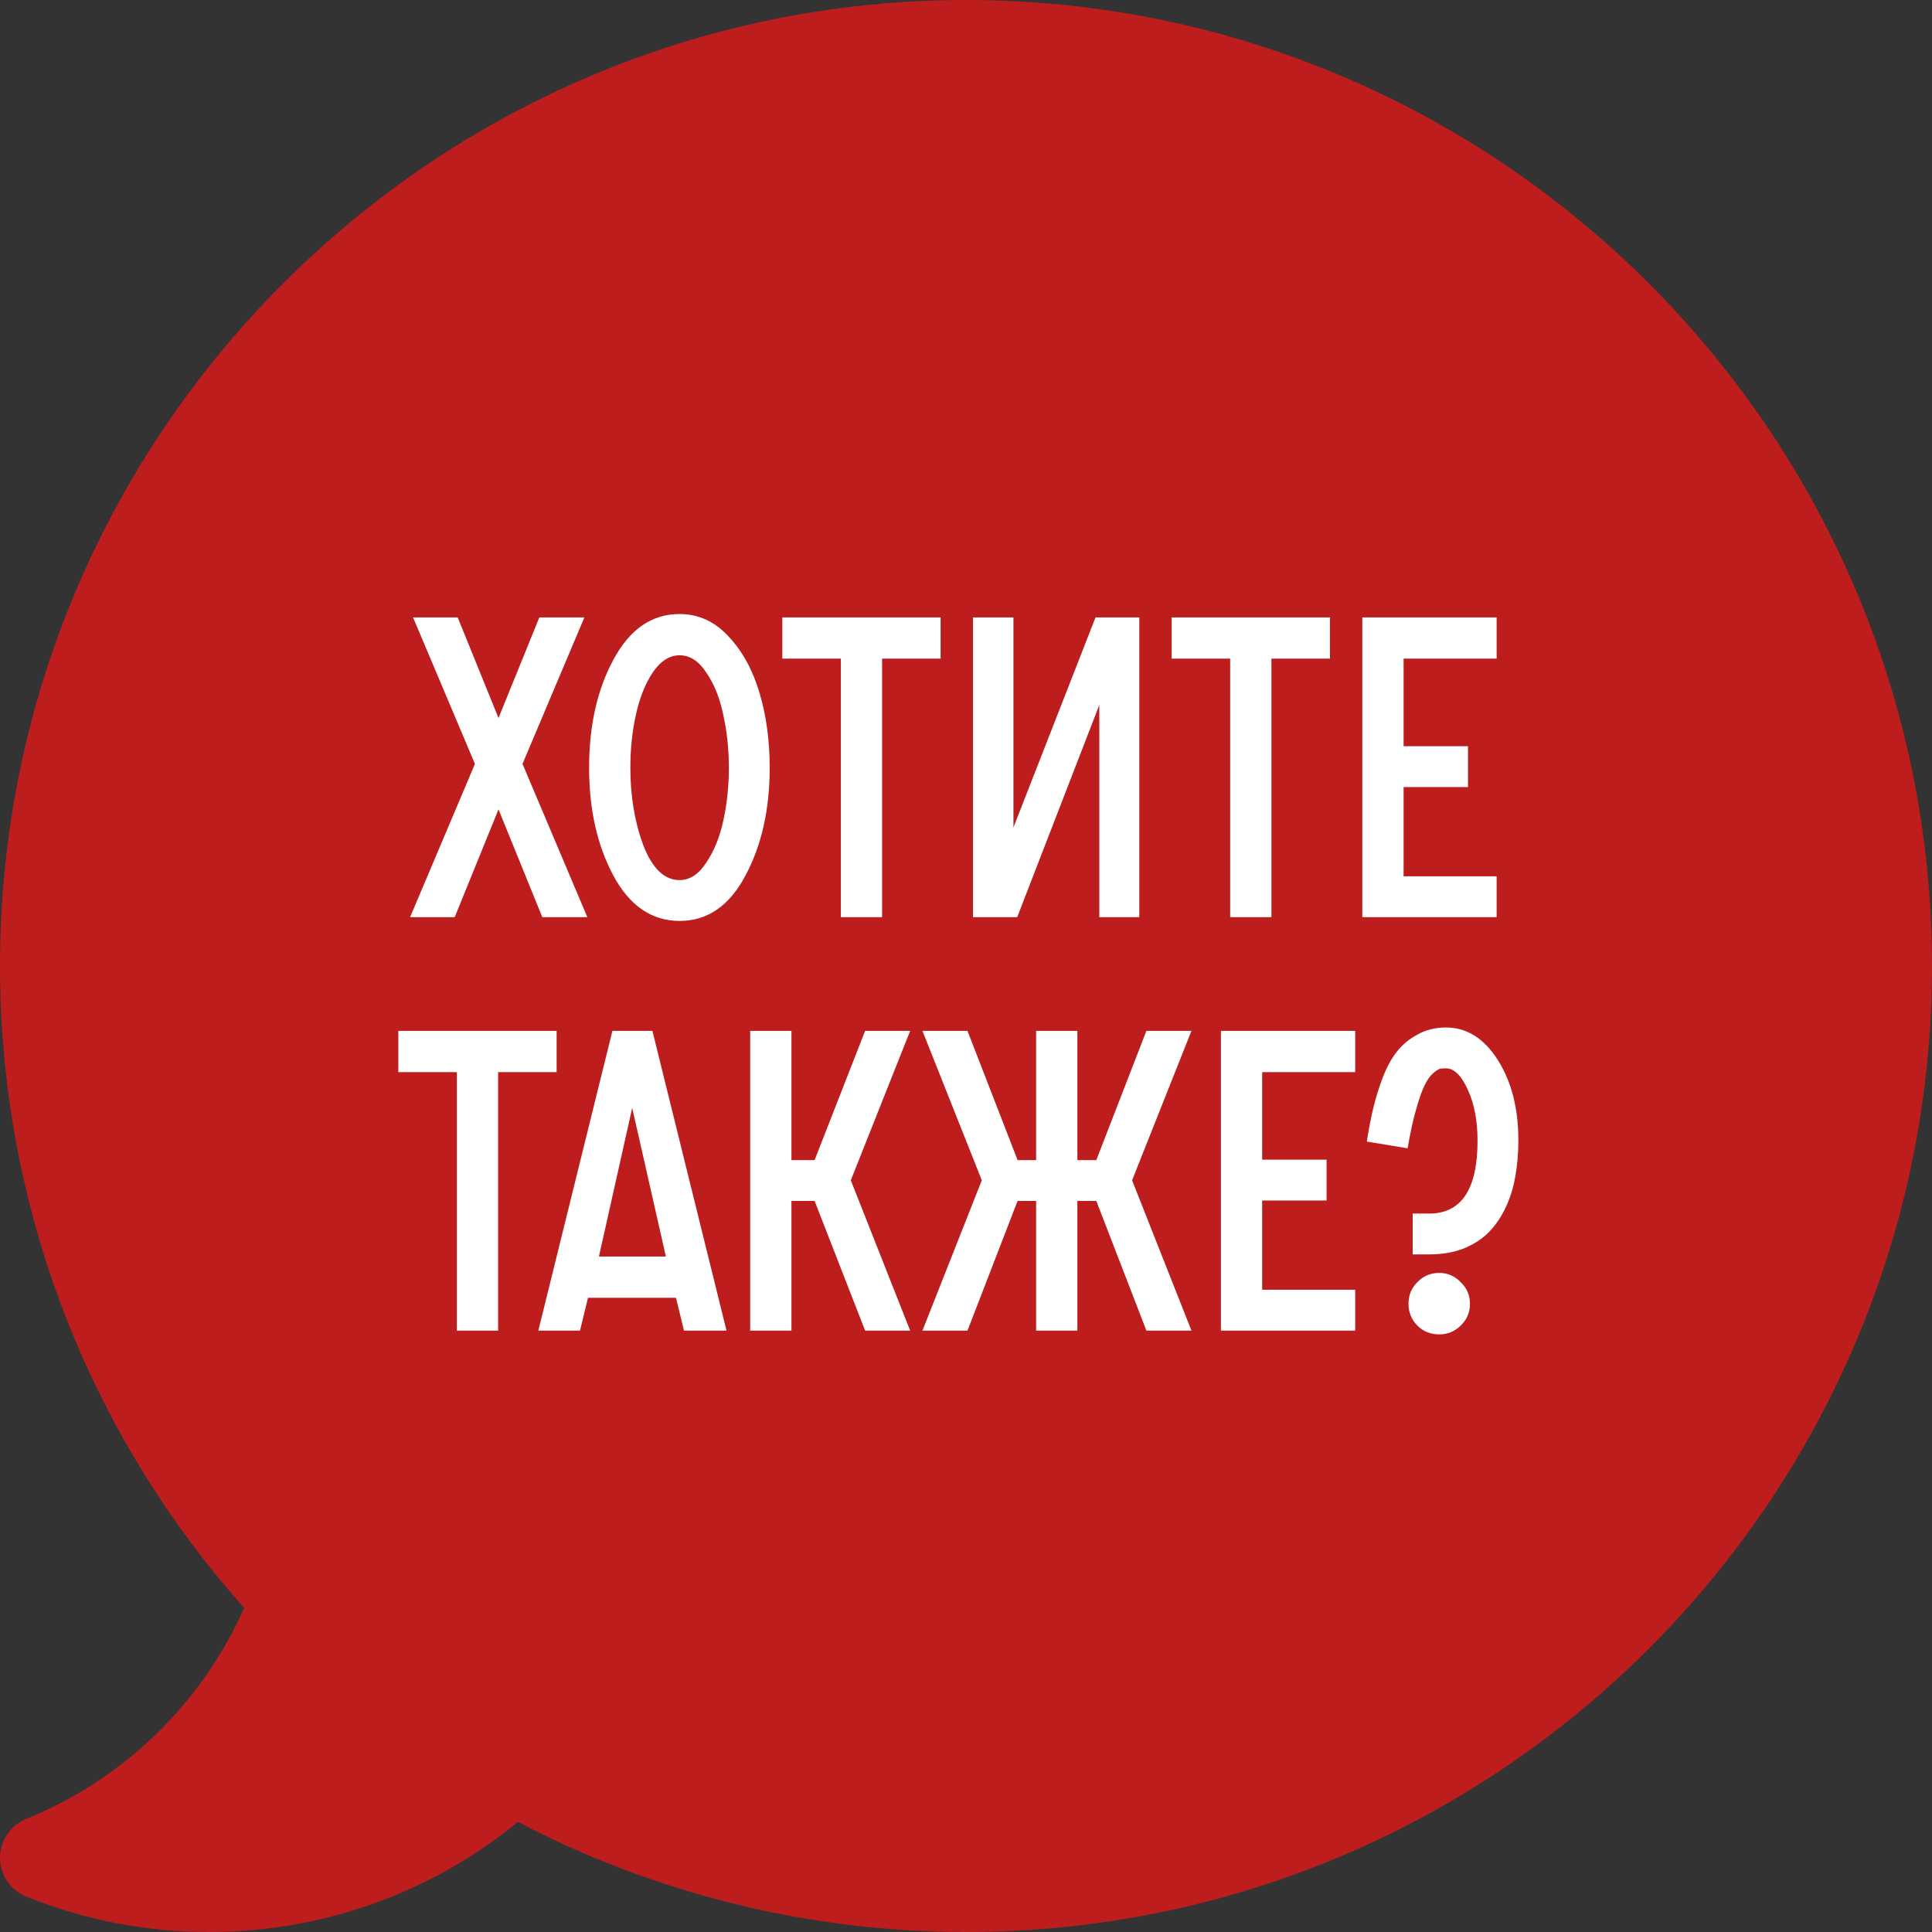
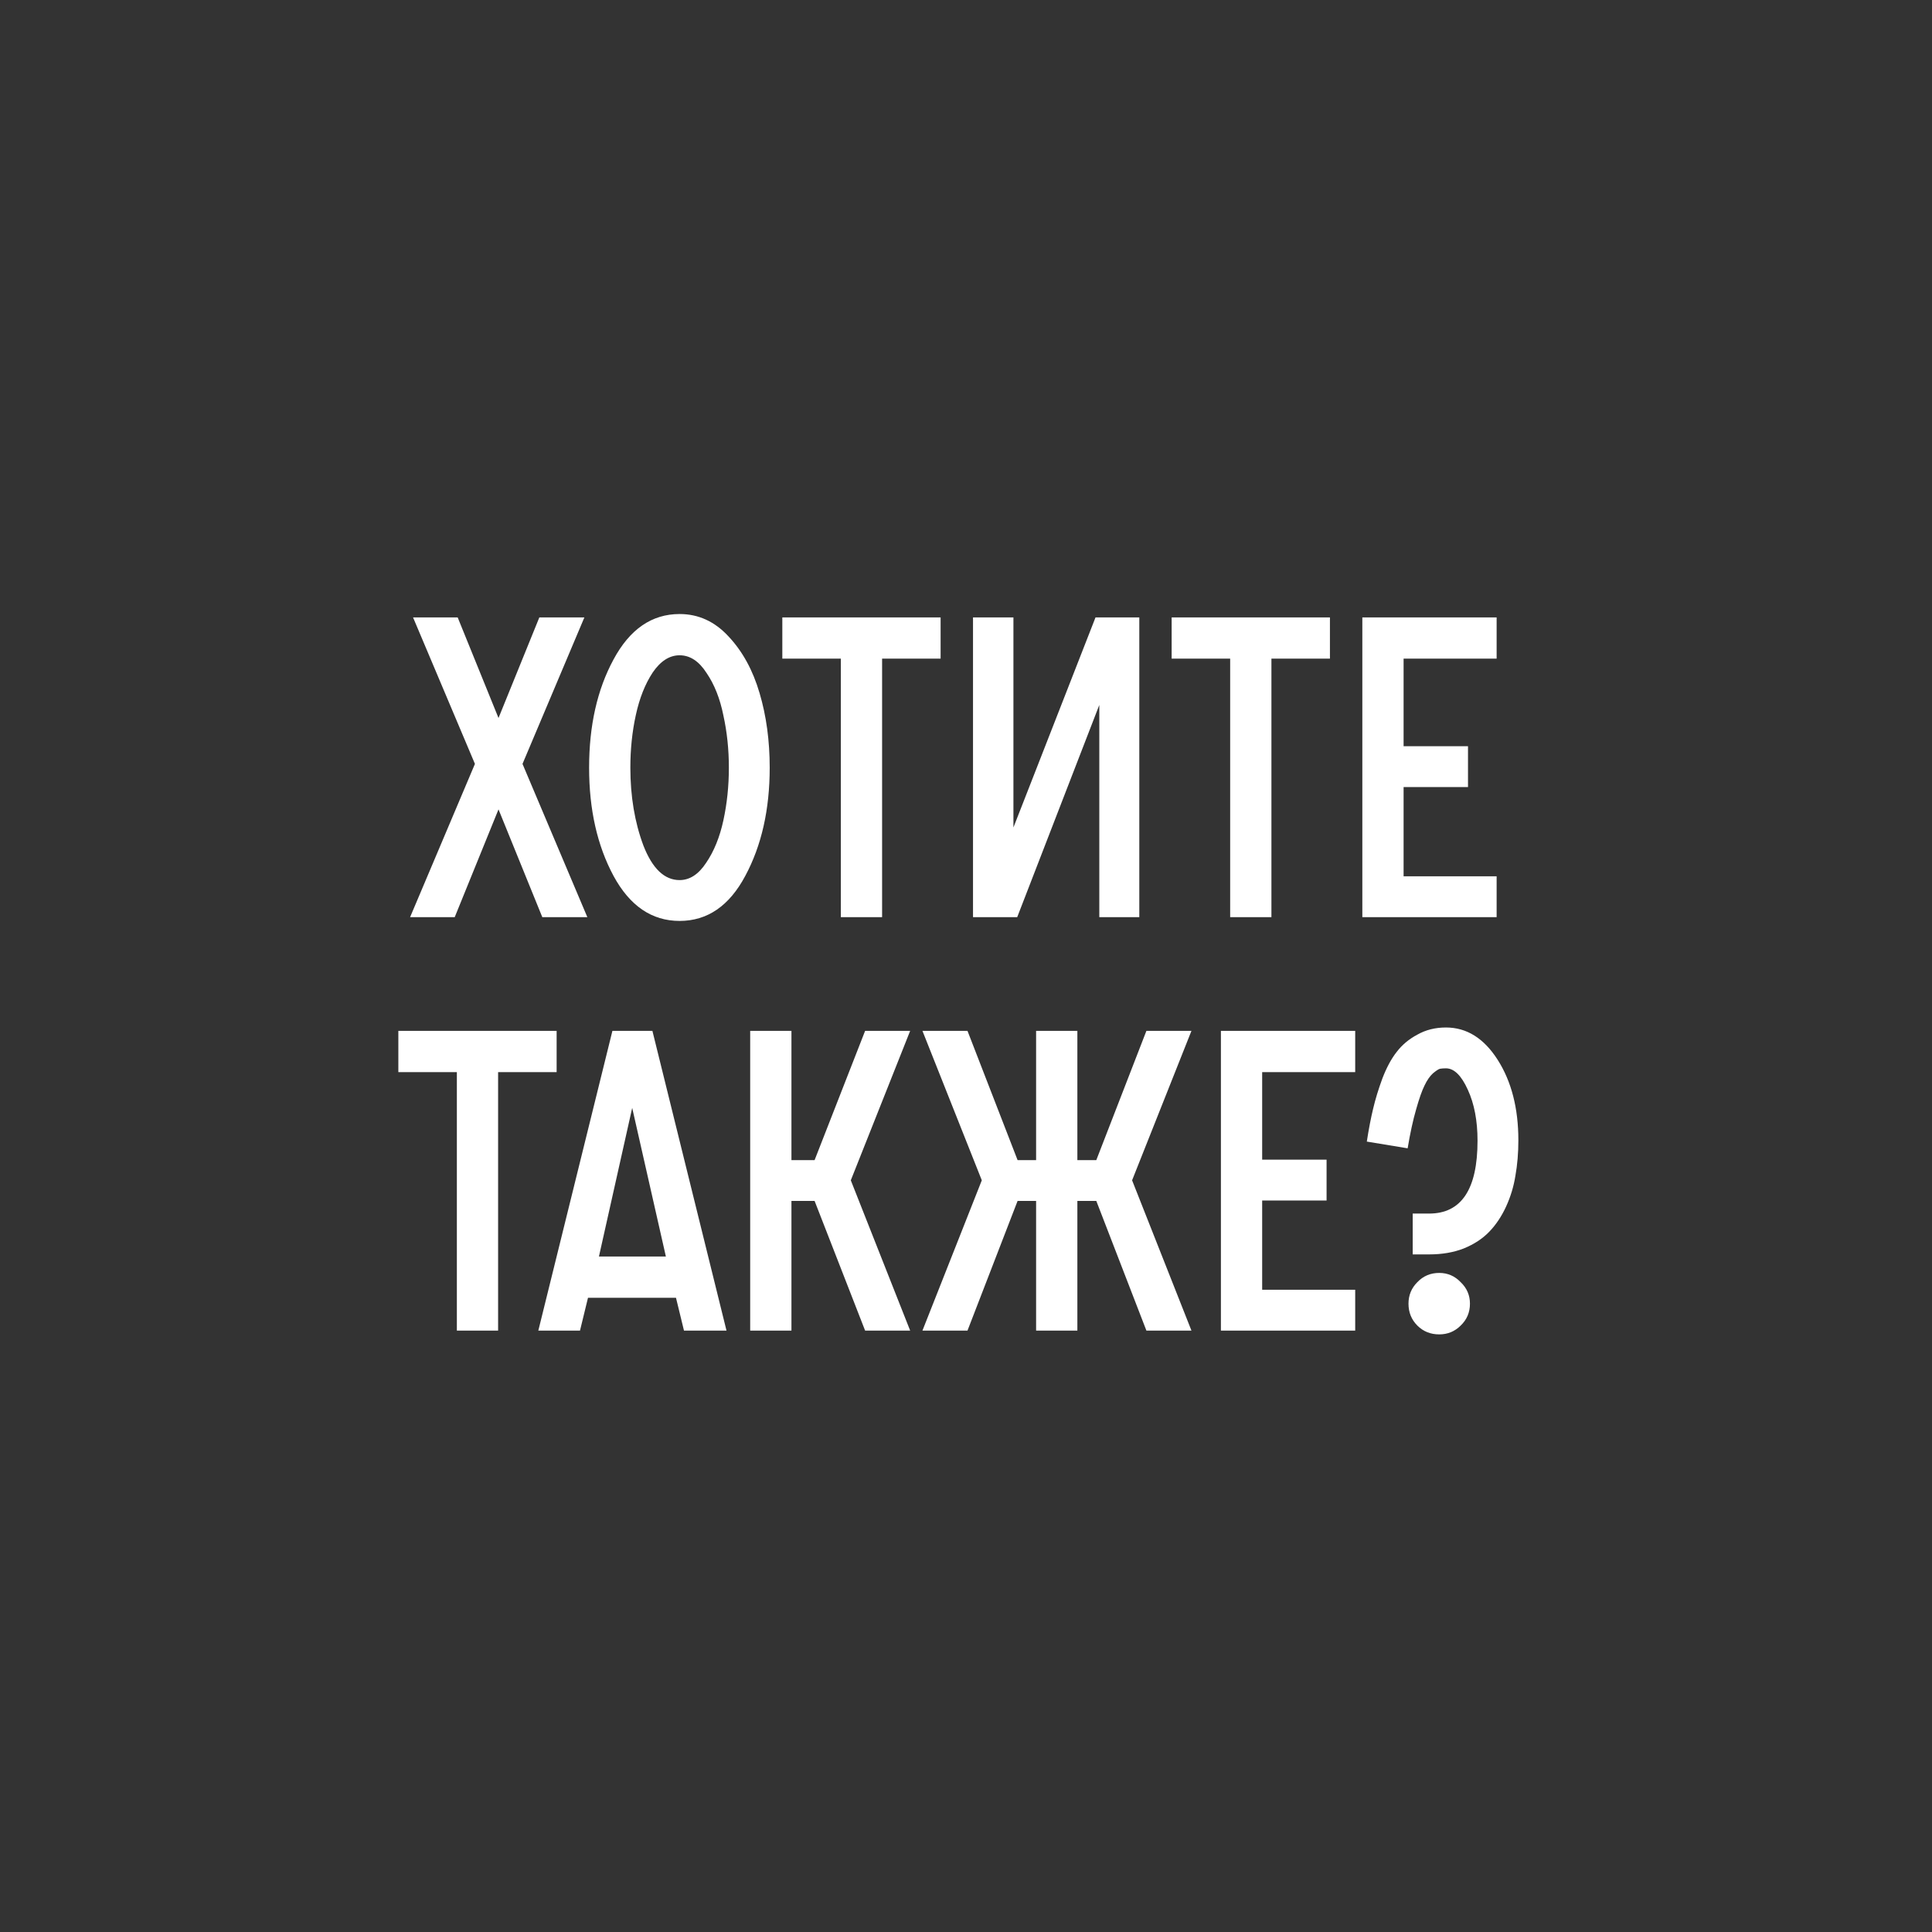
<svg xmlns="http://www.w3.org/2000/svg" width="257" height="257" viewBox="0 0 257 257" fill="none">
  <rect x="0" y="0" width="257" height="257" fill="#333333" stroke="none" />
-   <path d="M128.5 0C57.645 0 0 57.645 0 128.5C0 160.153 11.509 190.335 32.484 213.892C26.841 226.59 16.422 236.715 3.477 241.956C1.376 242.807 0 244.847 0 247.115C0 249.382 1.376 251.423 3.477 252.274C11.223 255.41 19.416 257 27.827 257C42.887 257 57.32 251.829 68.897 242.359C87.197 251.948 107.719 257 128.5 257C199.355 257 257 199.355 257 128.5C257 57.645 199.355 0 128.5 0Z" fill="#BD1D1C" />
  <path d="M69.505 101.616L78.129 122H72.137L66.313 107.664L60.489 122H54.553L63.177 101.616L54.945 82.128H60.881L66.313 95.512L71.745 82.128H77.737L69.505 101.616ZM90.403 87.168C89.059 87.168 87.865 87.933 86.82 89.464C85.811 90.995 85.065 92.88 84.579 95.12C84.094 97.323 83.852 99.656 83.852 102.12C83.852 105.928 84.43 109.381 85.588 112.48C86.782 115.541 88.388 117.072 90.403 117.072C91.748 117.072 92.924 116.307 93.931 114.776C94.977 113.245 95.742 111.36 96.228 109.12C96.713 106.88 96.956 104.547 96.956 102.12C96.956 99.693 96.713 97.379 96.228 95.176C95.779 92.936 95.033 91.051 93.987 89.52C92.98 87.952 91.785 87.168 90.403 87.168ZM78.364 102.12C78.364 96.52 79.446 91.723 81.612 87.728C83.777 83.696 86.707 81.68 90.403 81.68C92.905 81.68 95.07 82.669 96.9 84.648C98.766 86.627 100.148 89.147 101.044 92.208C101.94 95.232 102.388 98.536 102.388 102.12C102.388 107.683 101.305 112.48 99.139 116.512C97.011 120.507 94.1 122.504 90.403 122.504C86.707 122.504 83.777 120.507 81.612 116.512C79.446 112.48 78.364 107.683 78.364 102.12ZM111.851 122V87.616H104.067V82.128H125.123V87.616H117.339V122H111.851ZM129.433 122V82.128H134.809V110.072L145.729 82.128H151.553V122H146.233V93.776L135.313 122H129.433ZM163.64 122V87.616H155.856V82.128H176.912V87.616H169.128V122H163.64ZM181.222 122V82.128H199.086V87.616H186.71V99.264H195.278V104.696H186.71V116.568H199.086V122H181.222ZM60.773 177V142.616H52.989V137.128H74.044V142.616H66.26V177H60.773ZM71.609 177L81.465 137.128H86.785L96.641 177H90.985L89.921 172.632H78.217L77.153 177H71.609ZM79.673 167.144H88.577L84.097 147.376L79.673 167.144ZM99.792 177V137.128H105.28V154.32H108.36L115.08 137.128H121.072L113.176 157.008L121.072 177H115.08L108.36 159.752H105.28V177H99.792ZM122.706 177L130.602 157.008L122.706 137.128H128.698L135.362 154.32H137.826V137.128H143.314V154.32H145.834L152.498 137.128H158.49L150.594 157.008L158.49 177H152.498L145.834 159.752H143.314V177H137.826V159.752H135.362L128.698 177H122.706ZM162.409 177V137.128H180.273V142.616H167.897V154.264H176.465V159.696H167.897V171.568H180.273V177H162.409ZM187.361 173.416C187.361 174.573 187.753 175.544 188.537 176.328C189.321 177.112 190.291 177.504 191.449 177.504C192.569 177.504 193.521 177.112 194.305 176.328C195.126 175.544 195.537 174.573 195.537 173.416C195.537 172.296 195.126 171.344 194.305 170.56C193.521 169.739 192.569 169.328 191.449 169.328C190.291 169.328 189.321 169.739 188.537 170.56C187.753 171.344 187.361 172.296 187.361 173.416ZM187.921 166.864V161.432H190.105C194.398 161.432 196.545 158.203 196.545 151.744C196.545 149.093 196.115 146.835 195.257 144.968C194.398 143.064 193.427 142.112 192.345 142.112C192.046 142.112 191.785 142.131 191.561 142.168C191.374 142.205 191.057 142.411 190.609 142.784C190.198 143.157 189.825 143.699 189.489 144.408C189.153 145.08 188.779 146.144 188.369 147.6C187.958 149.019 187.585 150.736 187.249 152.752L181.817 151.856C182.078 150.176 182.358 148.72 182.657 147.488C182.955 146.219 183.366 144.875 183.889 143.456C184.449 142 185.083 140.824 185.793 139.928C186.502 138.995 187.417 138.229 188.537 137.632C189.657 136.997 190.926 136.68 192.345 136.68C195.107 136.68 197.403 138.117 199.233 140.992C201.062 143.867 201.977 147.432 201.977 151.688C201.977 153.368 201.846 154.936 201.585 156.392C201.361 157.811 200.95 159.173 200.353 160.48C199.755 161.787 199.009 162.907 198.113 163.84C197.217 164.773 196.078 165.52 194.697 166.08C193.353 166.603 191.822 166.864 190.105 166.864H187.921Z" fill="white" />
</svg>